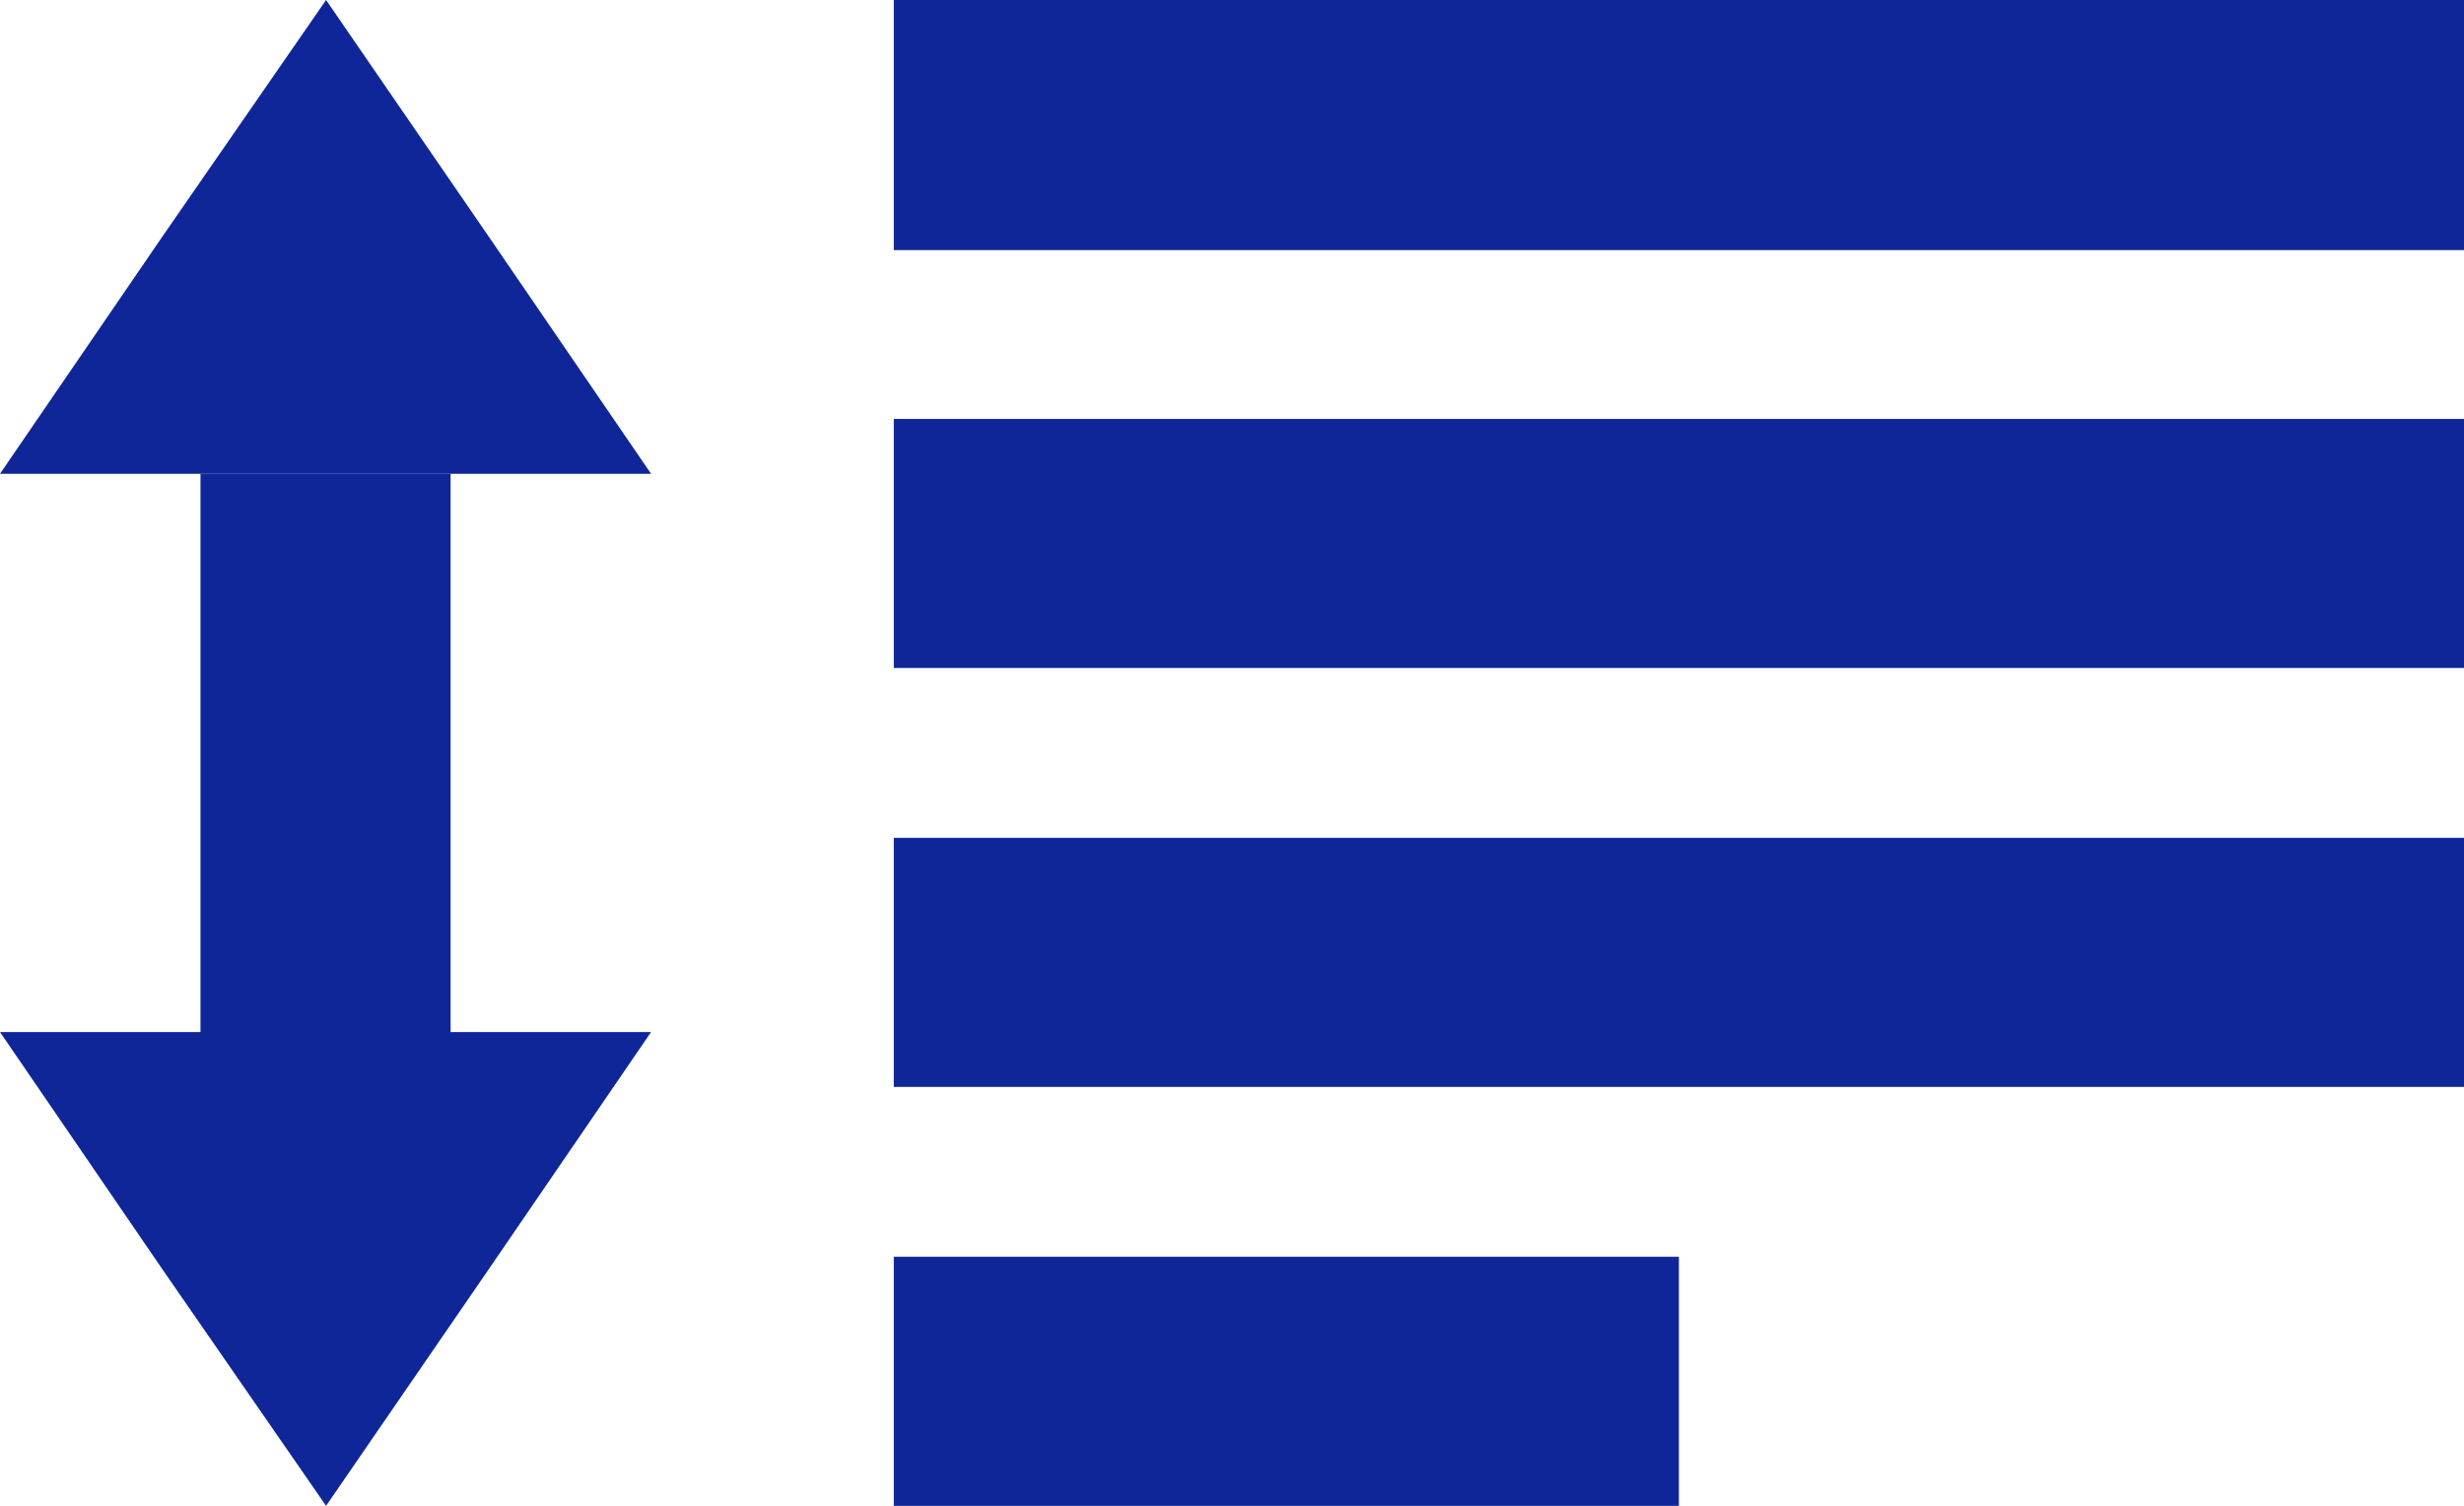
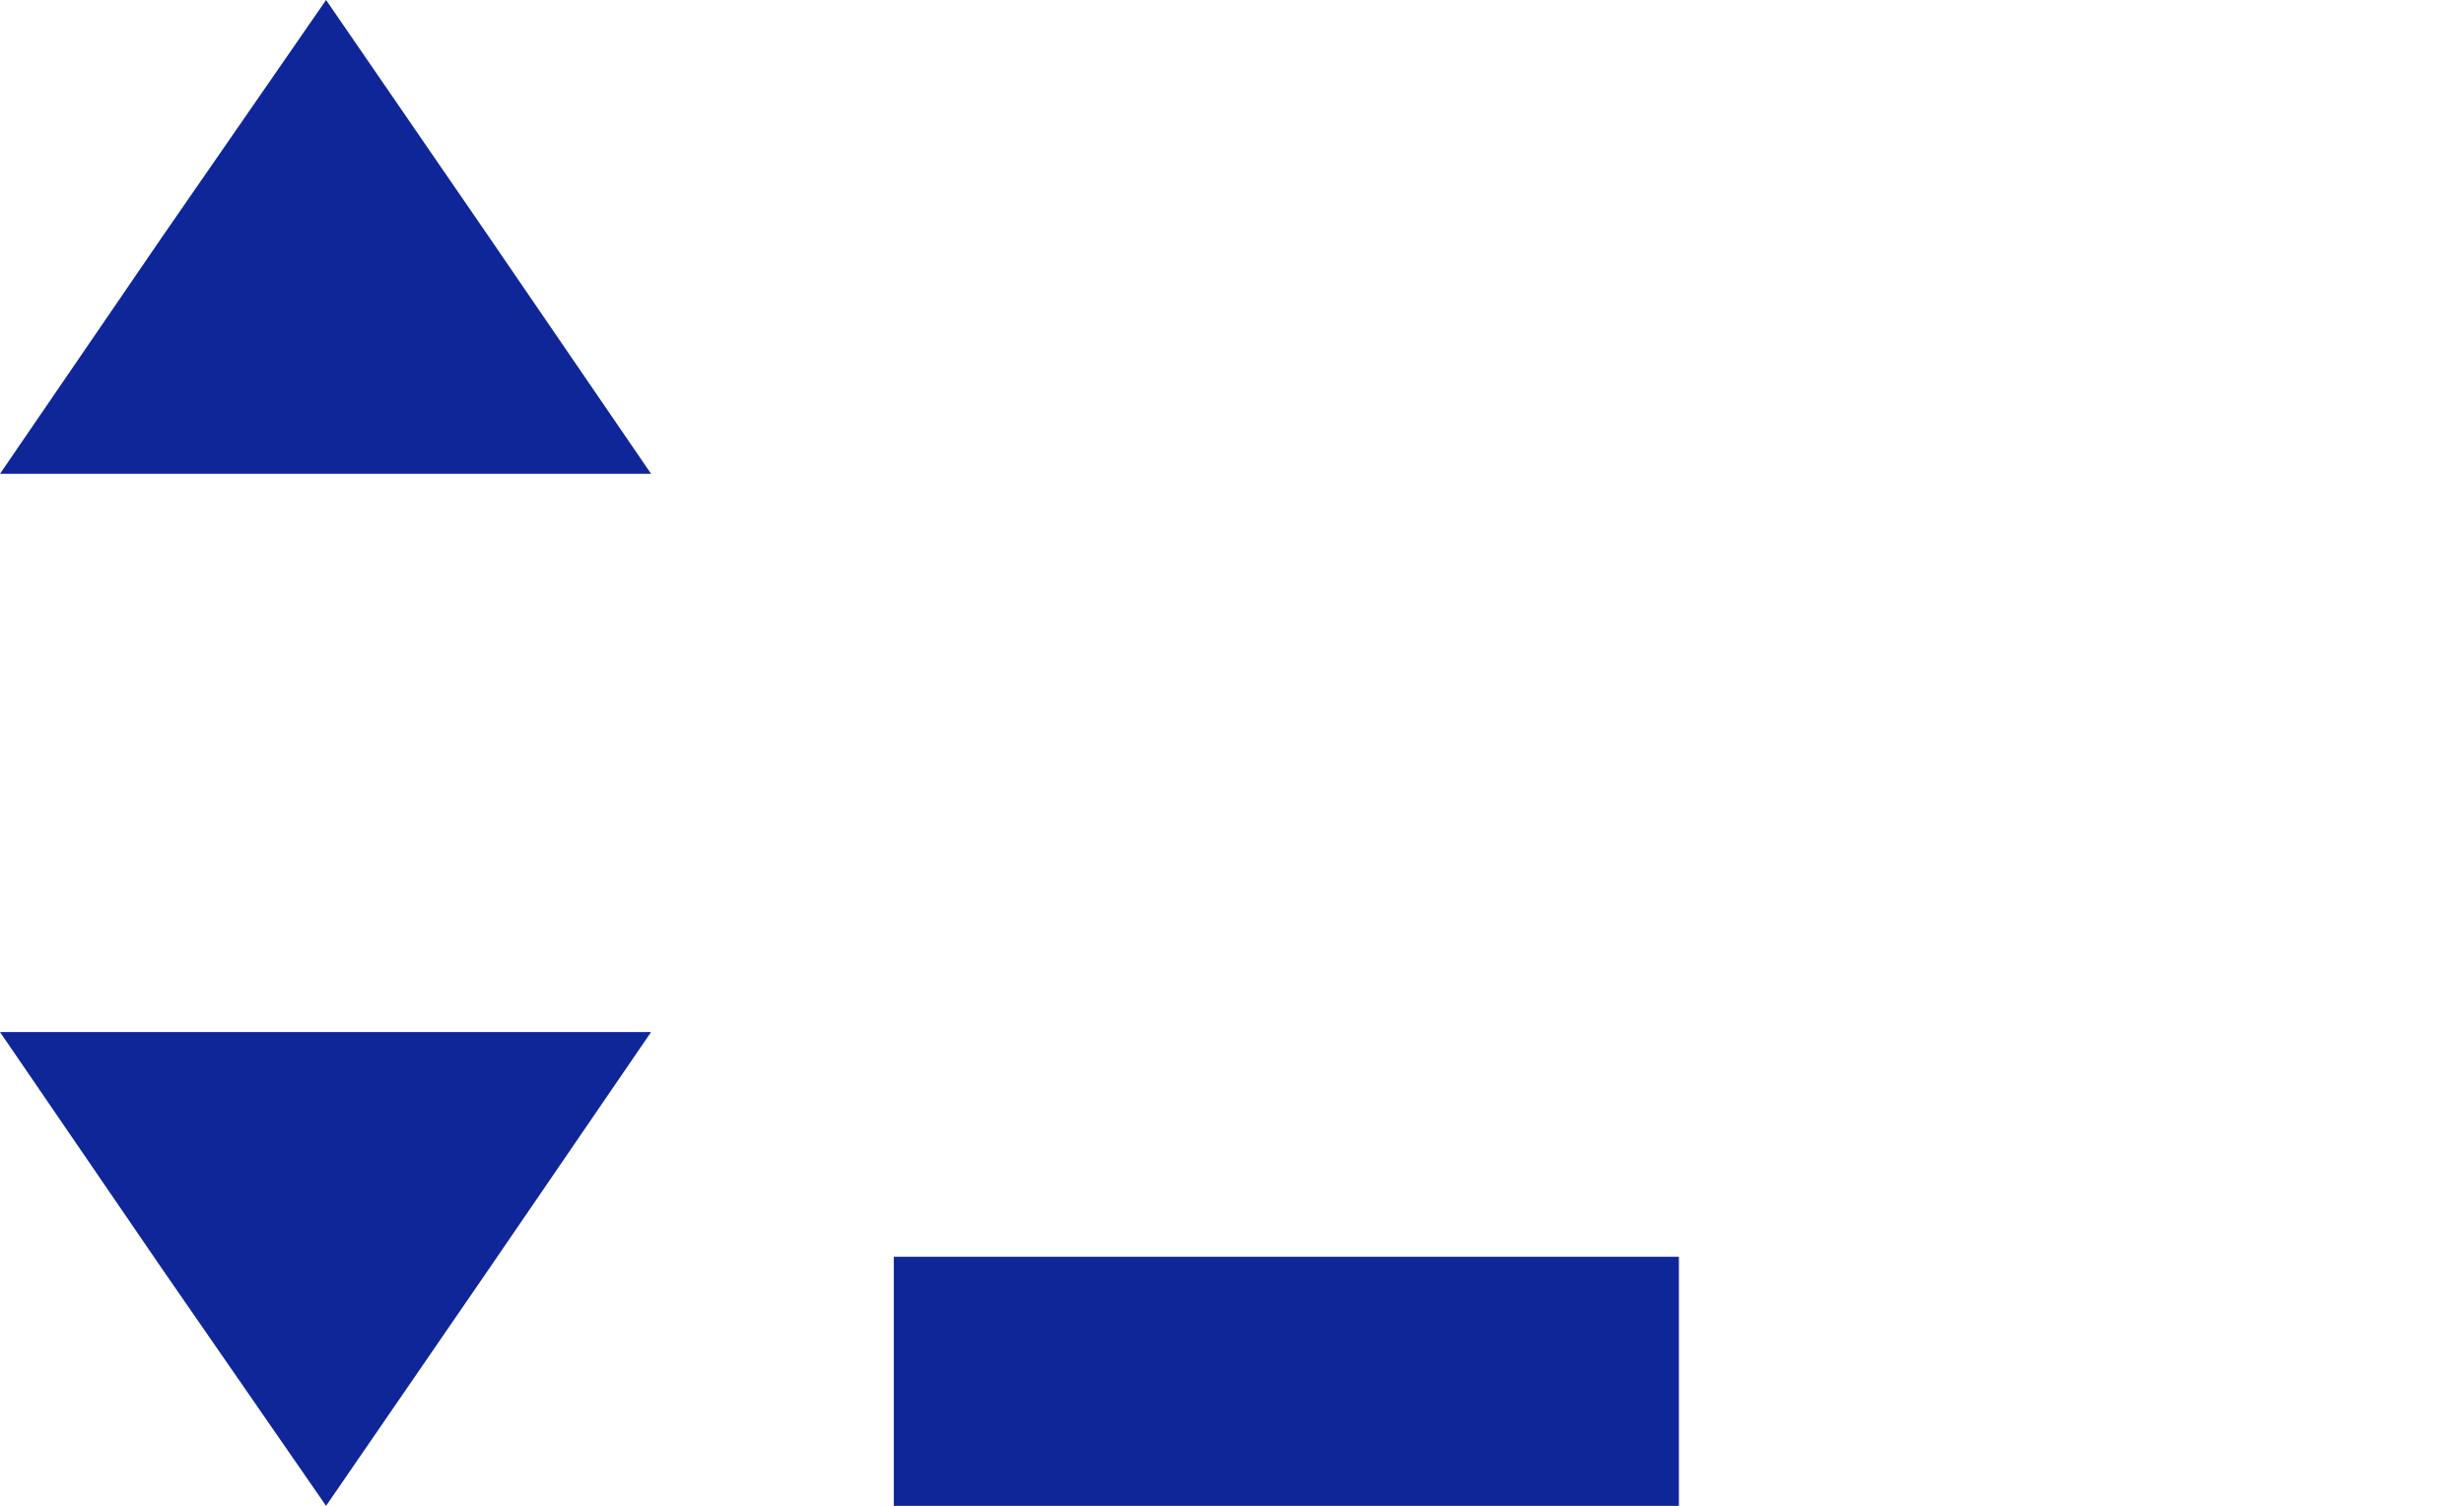
<svg xmlns="http://www.w3.org/2000/svg" id="Warstwa_2" data-name="Warstwa 2" viewBox="0 0 23.35 14.27">
  <defs>
    <style>
      .cls-1 {
        fill: #0f2699;
        fill-rule: evenodd;
      }
    </style>
  </defs>
  <g id="Warstwa_1-2" data-name="Warstwa 1">
    <g>
      <polygon class="cls-1" points="8.47 14.27 15.91 14.27 15.91 11.91 8.47 11.91 8.47 14.27 8.47 14.27" />
-       <polygon class="cls-1" points="8.47 10.3 23.35 10.3 23.35 7.94 8.47 7.94 8.47 10.3 8.47 10.3" />
-       <polygon class="cls-1" points="8.47 6.33 23.35 6.33 23.35 3.97 8.47 3.97 8.47 6.33 8.47 6.33" />
-       <polygon class="cls-1" points="8.47 2.37 23.35 2.37 23.35 0 8.47 0 8.47 2.37 8.47 2.37" />
      <polygon class="cls-1" points="3.09 0 4.63 2.24 6.17 4.49 3.09 4.49 0 4.49 1.54 2.24 3.09 0 3.09 0" />
      <polygon class="cls-1" points="3.09 14.27 4.63 12.03 6.17 9.78 3.09 9.78 0 9.78 1.54 12.03 3.09 14.27 3.09 14.27" />
-       <polygon class="cls-1" points="1.9 4.49 1.9 10.57 4.27 10.57 4.27 4.49 1.9 4.49 1.9 4.49" />
    </g>
  </g>
</svg>